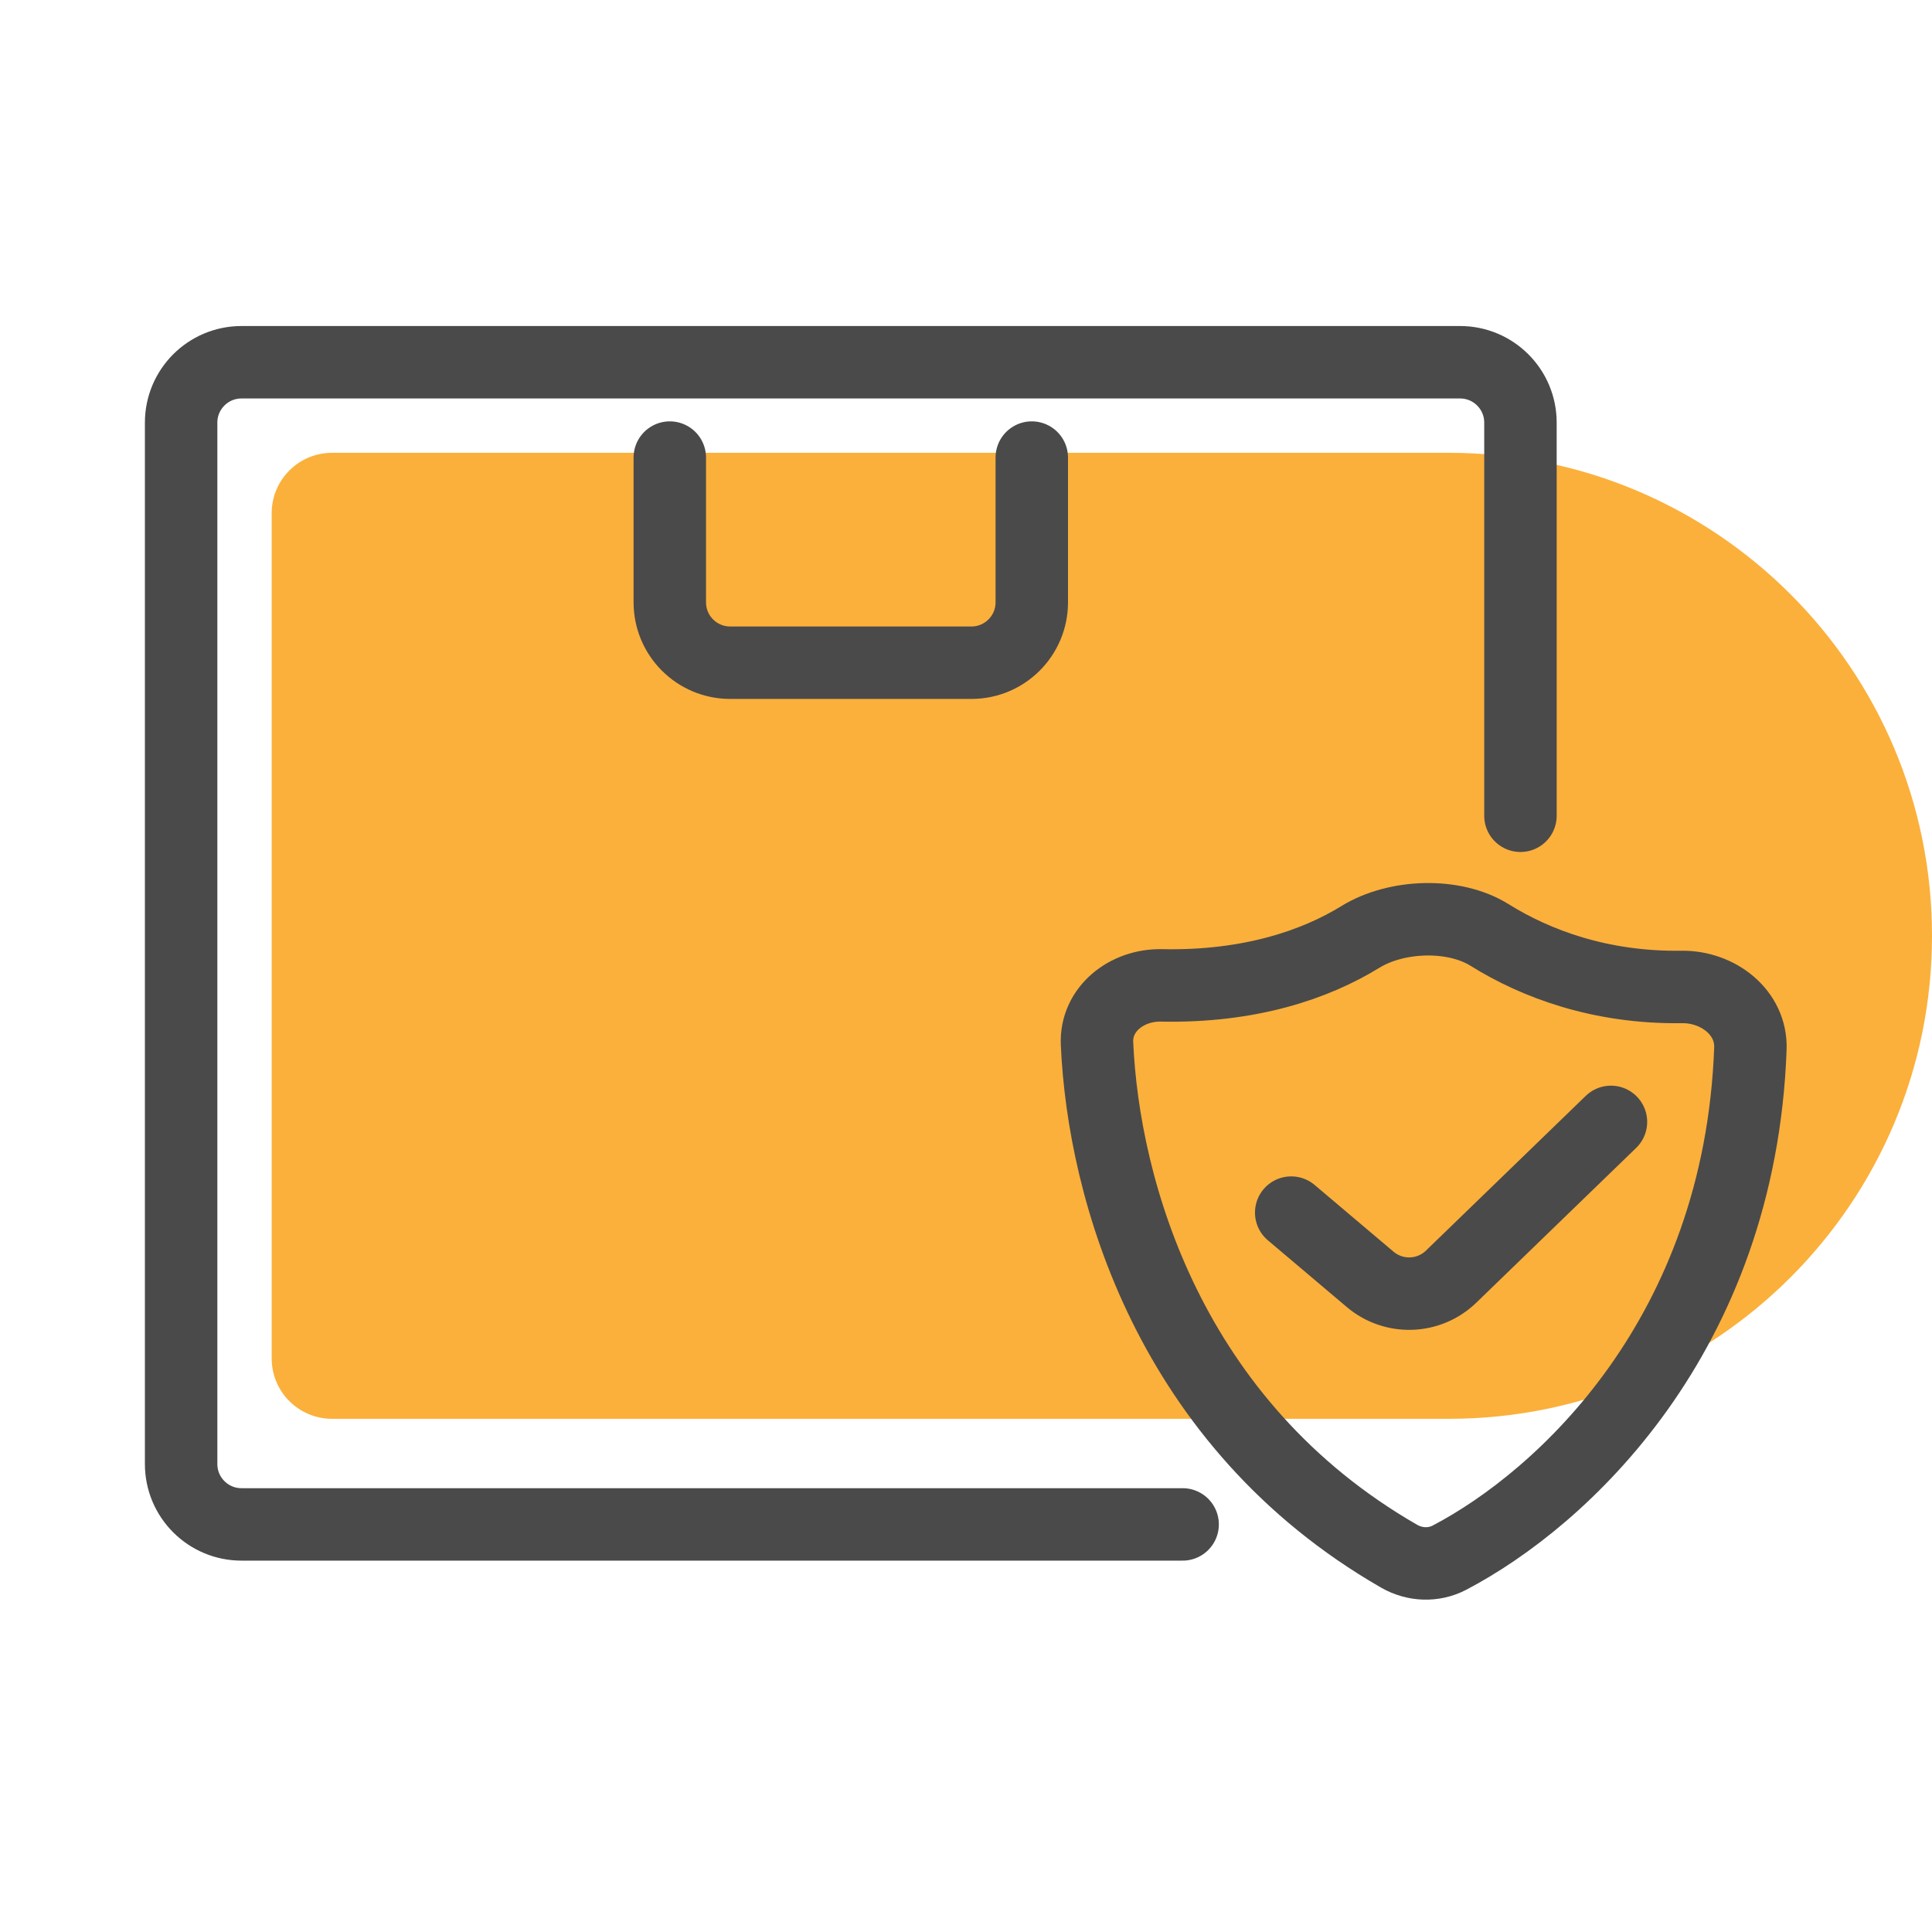
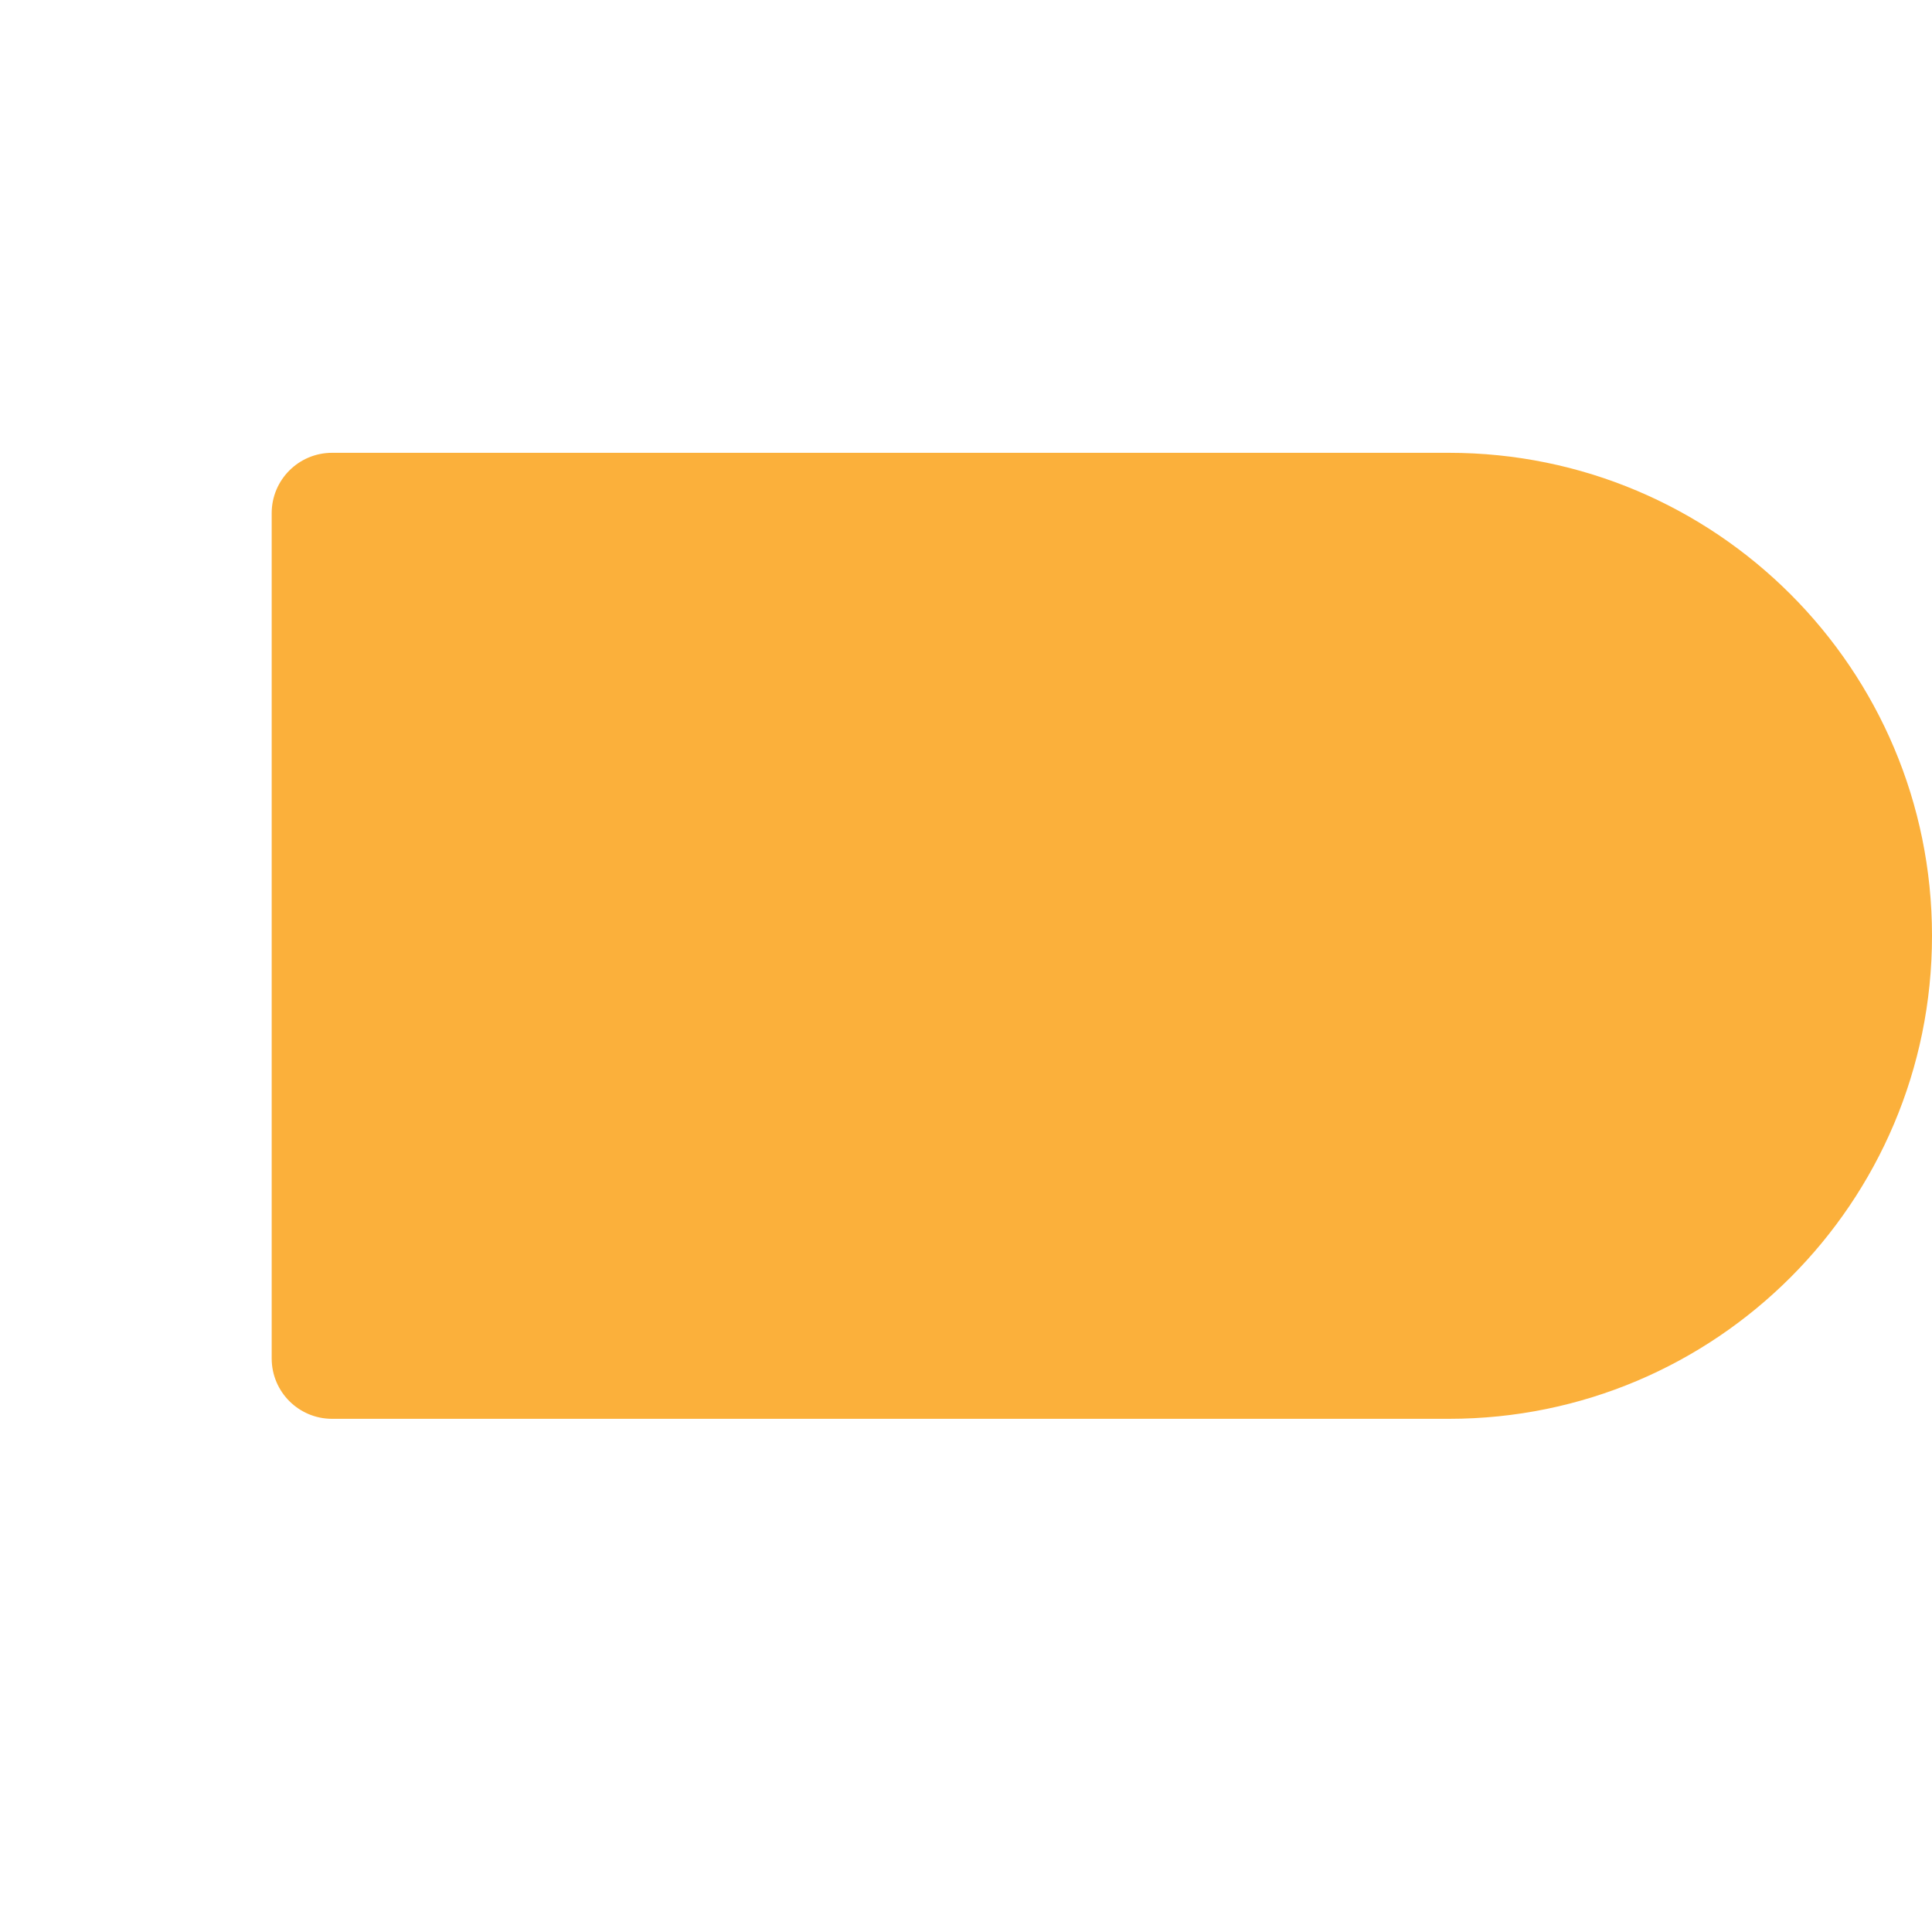
<svg xmlns="http://www.w3.org/2000/svg" width="64" height="64" viewBox="0 0 64 64" fill="none">
-   <path d="M9 17C9 15.895 9.895 15 11 15H48C56.837 15 64 22.163 64 31C64 39.837 56.837 47 48 47H11C9.895 47 9 46.105 9 45V17Z" fill="#FBB03B" />
-   <path d="M39.176 50.498H8C6.895 50.498 6 49.602 6 48.498V14C6 12.895 6.895 12 8 12H48.367C49.472 12 50.367 12.895 50.367 14V27.023M42.773 40.169L45.388 42.38C46.173 43.044 47.332 43.005 48.071 42.29L53.365 37.164M22.188 15.158V19.953C22.188 21.058 23.084 21.953 24.188 21.953H32.179C33.284 21.953 34.179 21.058 34.179 19.953V15.158M46.347 51.551C38.725 47.167 36.553 39.401 36.34 34.568C36.29 33.425 37.331 32.618 38.475 32.642C41.412 32.703 43.59 31.945 45.062 31.038C46.253 30.304 48.16 30.233 49.347 30.974C50.865 31.922 53.017 32.733 55.704 32.694C56.909 32.677 58.028 33.537 57.984 34.74C57.636 44.239 51.746 49.648 48.014 51.6C47.488 51.875 46.861 51.847 46.347 51.551Z" stroke="#4A4A4A" stroke-width="2.4" stroke-linecap="round" stroke-linejoin="round" />
+   <path d="M9 17C9 15.895 9.895 15 11 15H48C56.837 15 64 22.163 64 31C64 39.837 56.837 47 48 47H11C9.895 47 9 46.105 9 45Z" fill="#FBB03B" />
</svg>